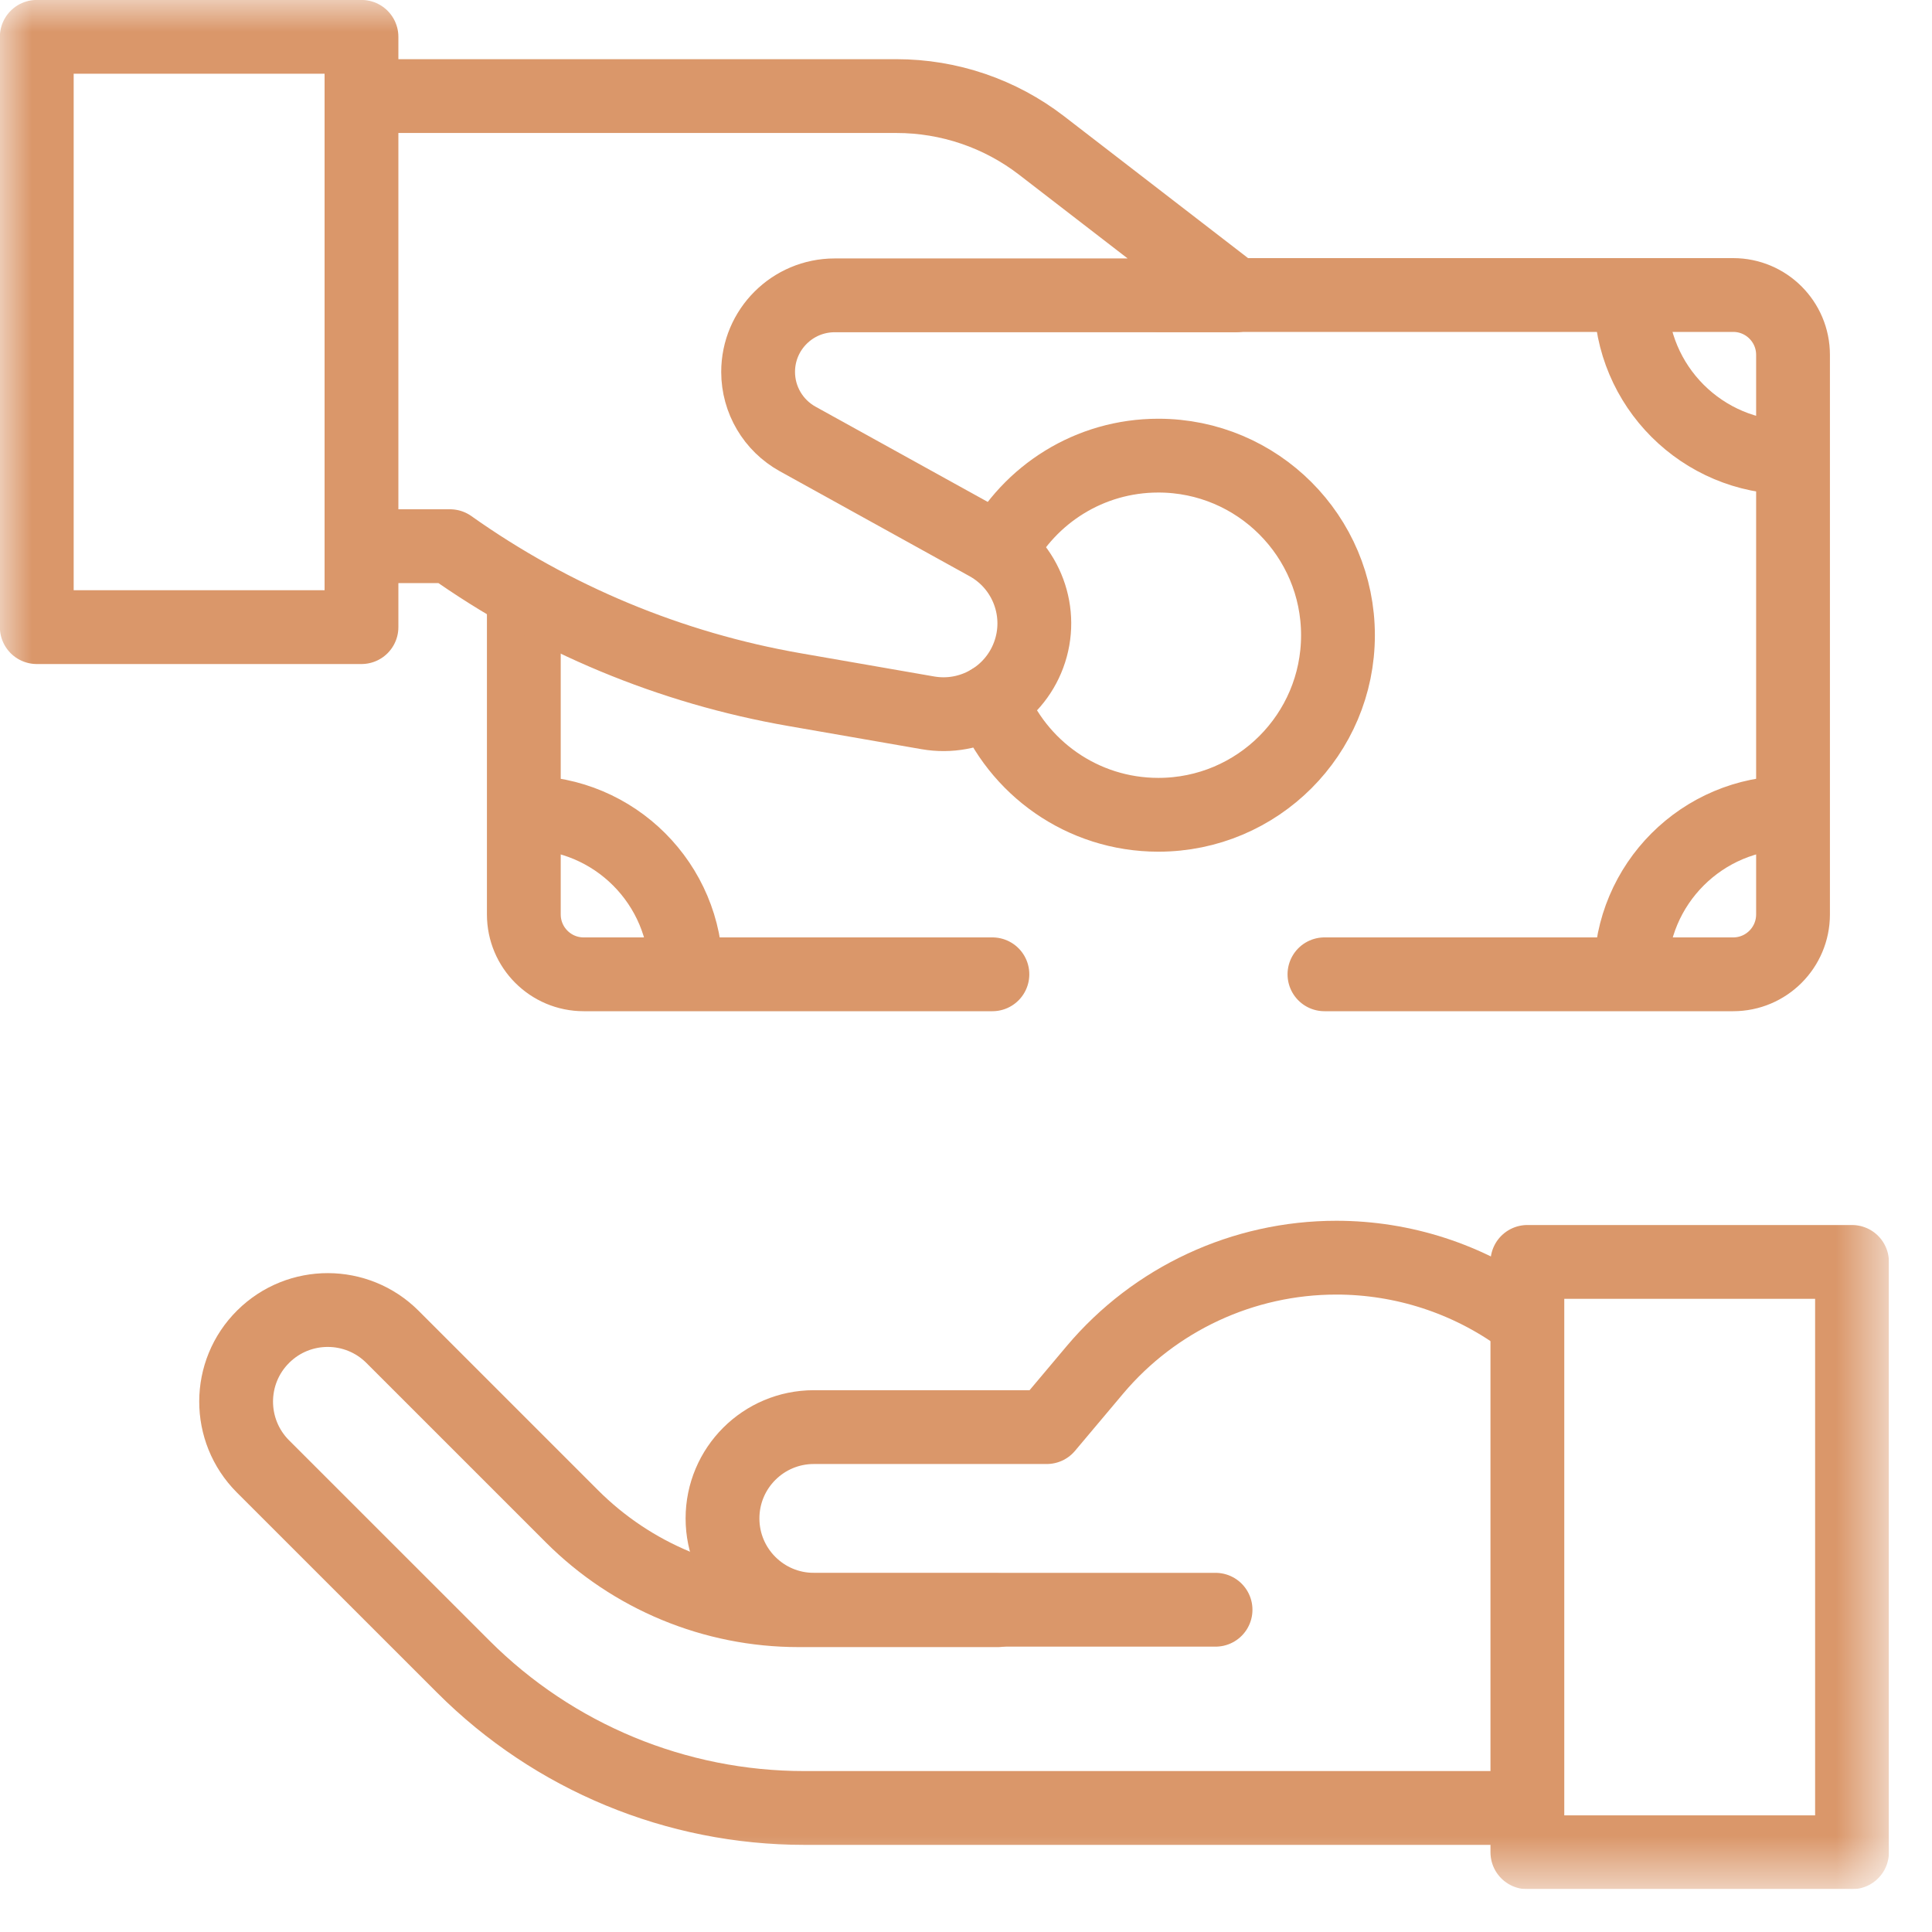
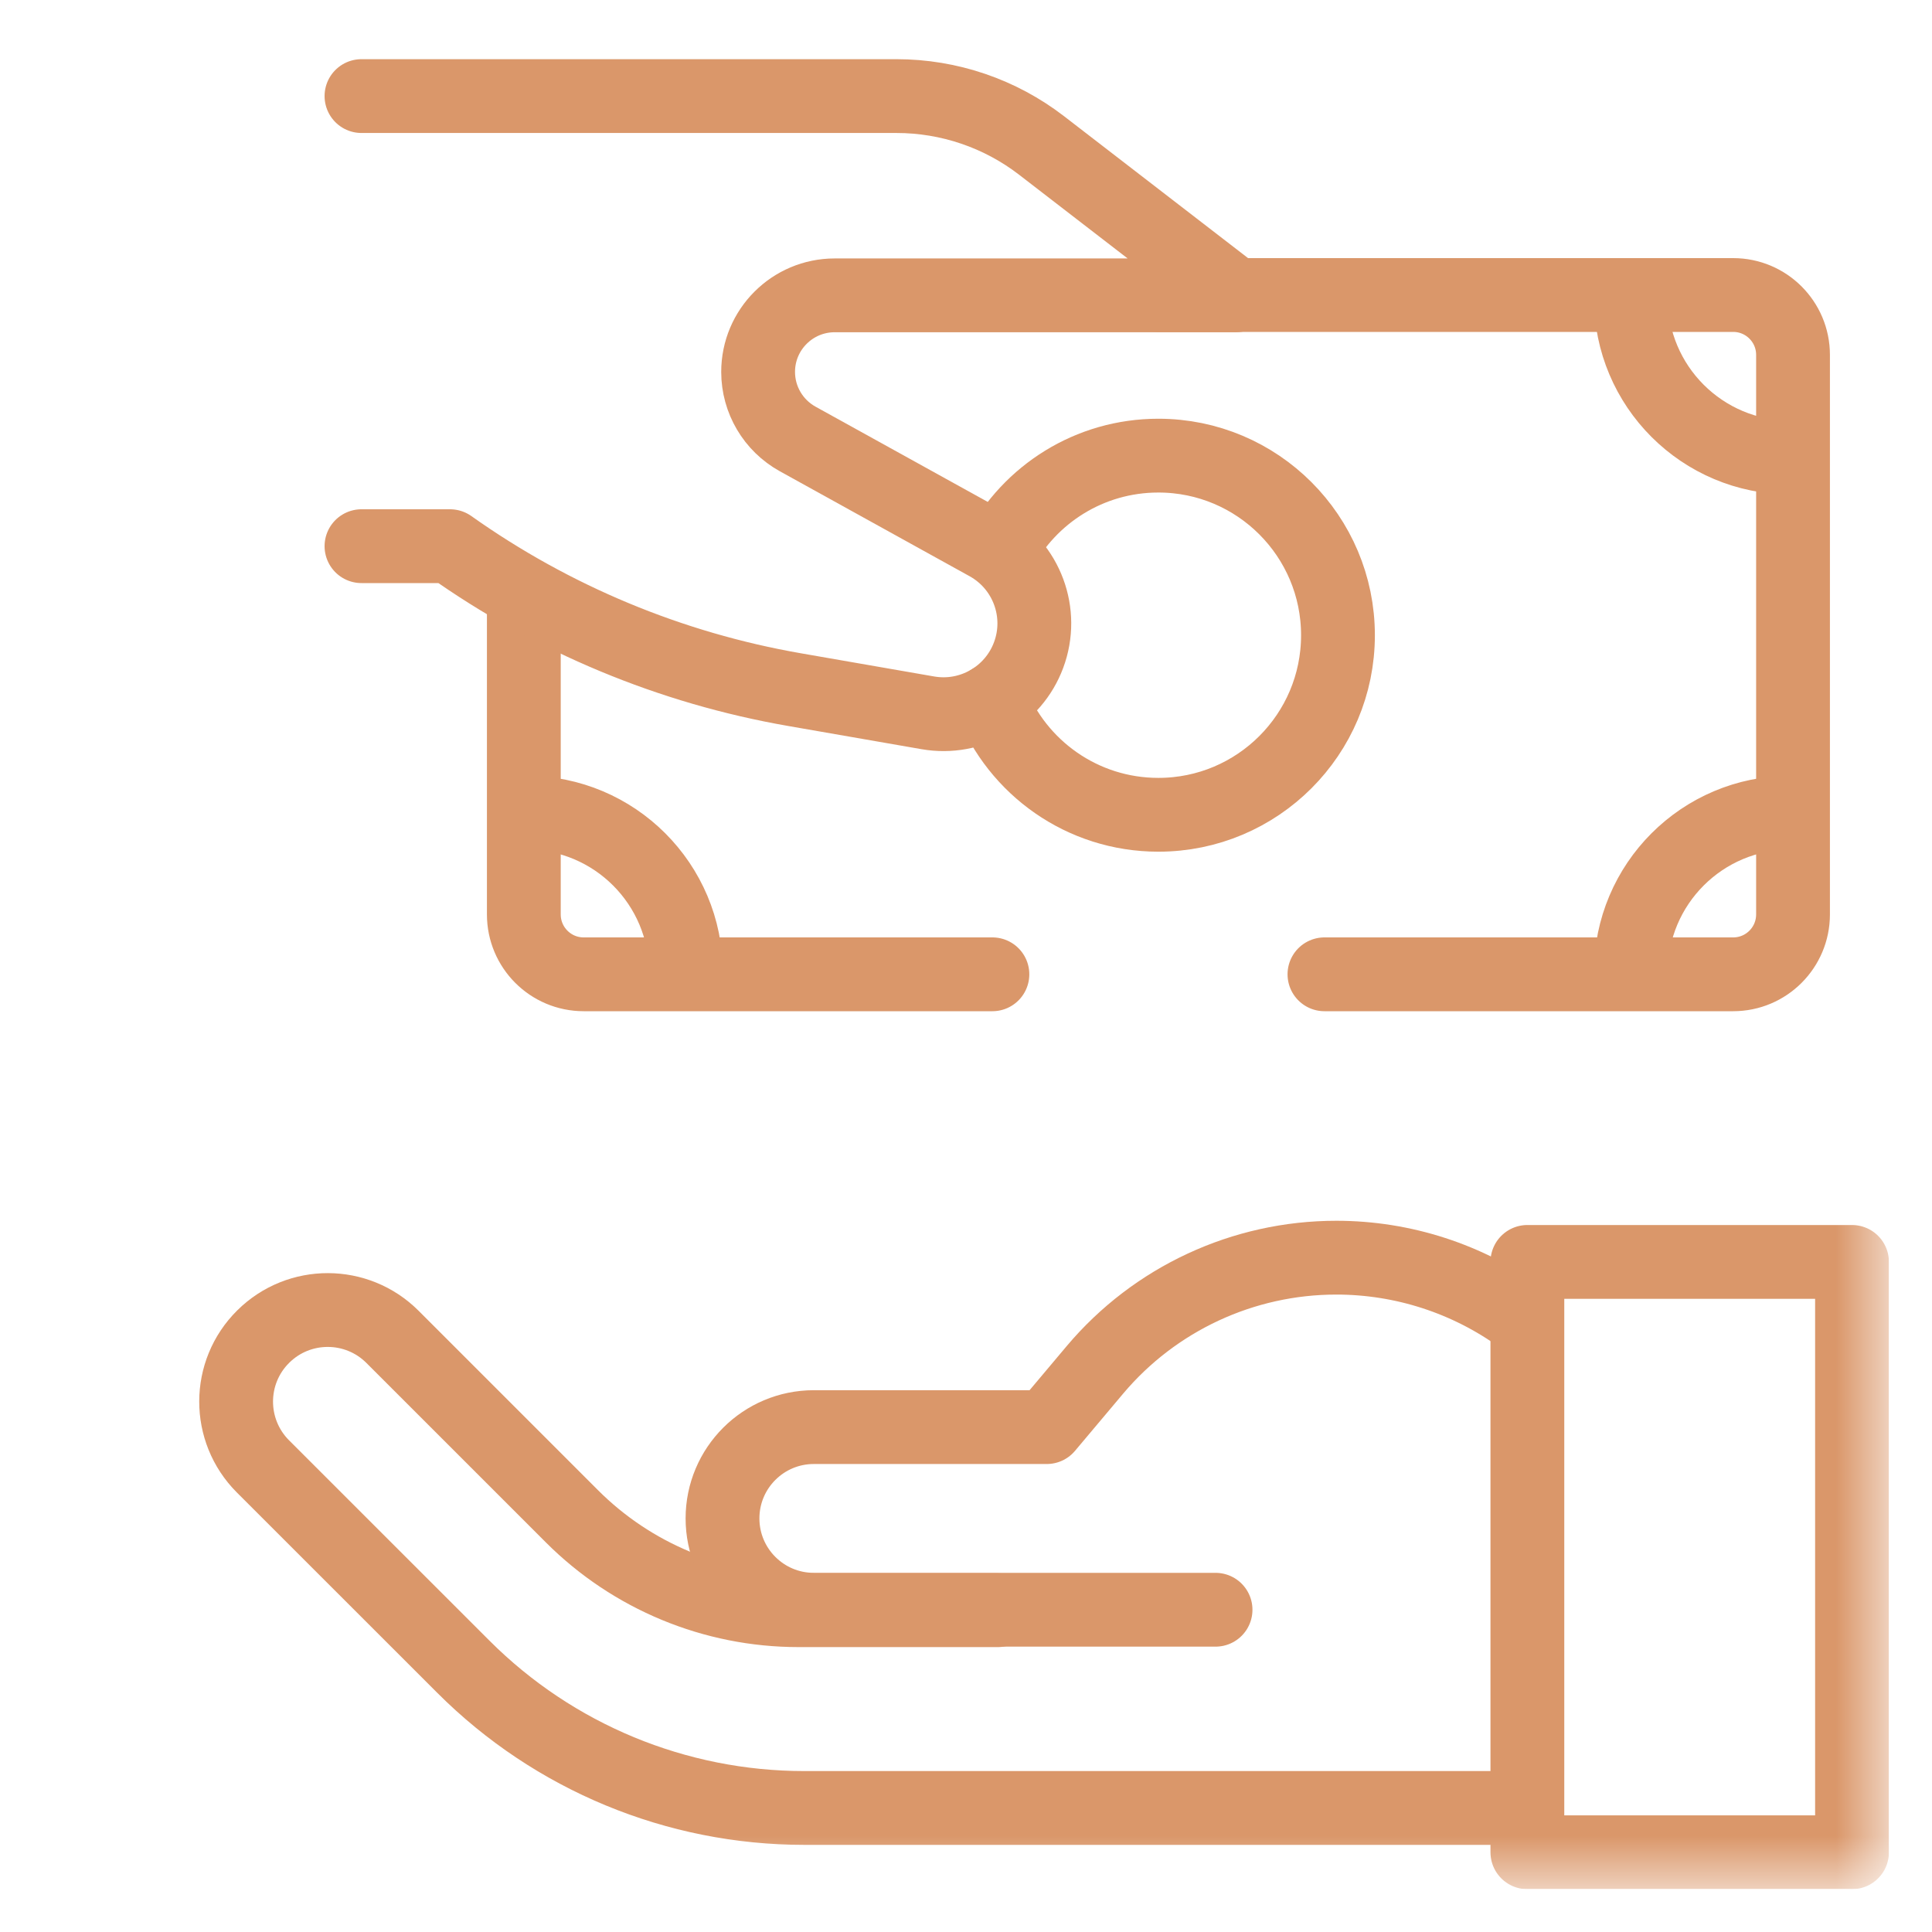
<svg xmlns="http://www.w3.org/2000/svg" width="30" height="30" viewBox="0 0 30 30" fill="none">
  <g clip-path="url(#clip0_484_30579)">
    <mask id="mask0_484_30579" style="mask-type:luminance" maskUnits="userSpaceOnUse" x="-1" y="0" width="31" height="30">
      <path d="M-0.002 -0.001H29.331V29.332H-0.002V-0.001Z" fill="white" />
    </mask>
    <g mask="url(#mask0_484_30579)">
      <path d="M10.651 15.098C10.651 13.728 9.542 12.619 8.172 12.619" stroke="#DA976A" stroke-width="1.146" stroke-miterlimit="10" stroke-linecap="round" stroke-linejoin="round" />
      <path d="M25.324 15.098C25.324 13.728 26.433 12.619 27.803 12.619" stroke="#DA976A" stroke-width="1.146" stroke-miterlimit="10" stroke-linecap="round" stroke-linejoin="round" />
      <path d="M25.324 4.627C25.324 5.997 26.433 7.105 27.803 7.105" stroke="#DA976A" stroke-width="1.146" stroke-miterlimit="10" stroke-linecap="round" stroke-linejoin="round" />
      <path d="M17.988 4.581H26.913C27.426 4.581 27.842 4.997 27.842 5.51V14.199C27.842 14.713 27.426 15.129 26.913 15.129H20.566" stroke="#DA976A" stroke-width="1.146" stroke-miterlimit="10" stroke-linecap="round" stroke-linejoin="round" />
      <path d="M15.41 15.129H9.063C8.55 15.129 8.134 14.713 8.134 14.199V9.225" stroke="#DA976A" stroke-width="1.146" stroke-miterlimit="10" stroke-linecap="round" stroke-linejoin="round" />
      <path d="M15.521 8.561C15.988 7.677 16.917 7.075 17.987 7.075C19.527 7.075 20.776 8.324 20.776 9.864C20.776 11.404 19.527 12.652 17.987 12.652C16.806 12.652 15.796 11.918 15.39 10.881" stroke="#DA976A" stroke-width="1.146" stroke-miterlimit="10" stroke-linecap="round" stroke-linejoin="round" />
      <path d="M5.613 1.492H13.921C14.737 1.492 15.53 1.762 16.175 2.26L19.191 4.586H12.961C12.305 4.586 11.772 5.118 11.772 5.775C11.772 6.208 12.007 6.606 12.386 6.816L15.333 8.446C15.944 8.784 16.216 9.518 15.972 10.172C15.735 10.808 15.078 11.185 14.409 11.069L12.34 10.709C10.412 10.374 8.584 9.613 6.988 8.481H5.613" stroke="#DA976A" stroke-width="1.146" stroke-miterlimit="10" stroke-linecap="round" stroke-linejoin="round" />
-       <path d="M5.613 9.738H0.571V0.572H5.613V9.738Z" stroke="#DA976A" stroke-width="1.146" stroke-miterlimit="10" stroke-linecap="round" stroke-linejoin="round" />
      <path d="M23.712 28.074H12.488C10.503 28.074 8.6 27.286 7.196 25.882L4.083 22.77C3.526 22.212 3.528 21.308 4.088 20.754C4.644 20.203 5.541 20.205 6.095 20.759L8.88 23.544C9.813 24.478 11.079 25.003 12.399 25.003H15.494" stroke="#DA976A" stroke-width="1.146" stroke-miterlimit="10" stroke-linecap="round" stroke-linejoin="round" />
      <path d="M18.875 24.996H12.637C11.854 24.996 11.219 24.361 11.219 23.578C11.219 22.795 11.854 22.16 12.637 22.16H16.254L17.002 21.271C17.933 20.166 19.305 19.529 20.75 19.529C21.784 19.529 22.791 19.855 23.628 20.463L23.711 20.523" stroke="#DA976A" stroke-width="1.146" stroke-miterlimit="10" stroke-linecap="round" stroke-linejoin="round" />
      <path d="M28.758 28.762H23.717V19.595H28.758V28.762Z" stroke="#DA976A" stroke-width="1.146" stroke-miterlimit="10" stroke-linecap="round" stroke-linejoin="round" />
    </g>
  </g>
  <defs>
    <clipPath id="clip0_484_30579">
      <rect width="29.333" height="29.333" fill="white" />
    </clipPath>
  </defs>
</svg>